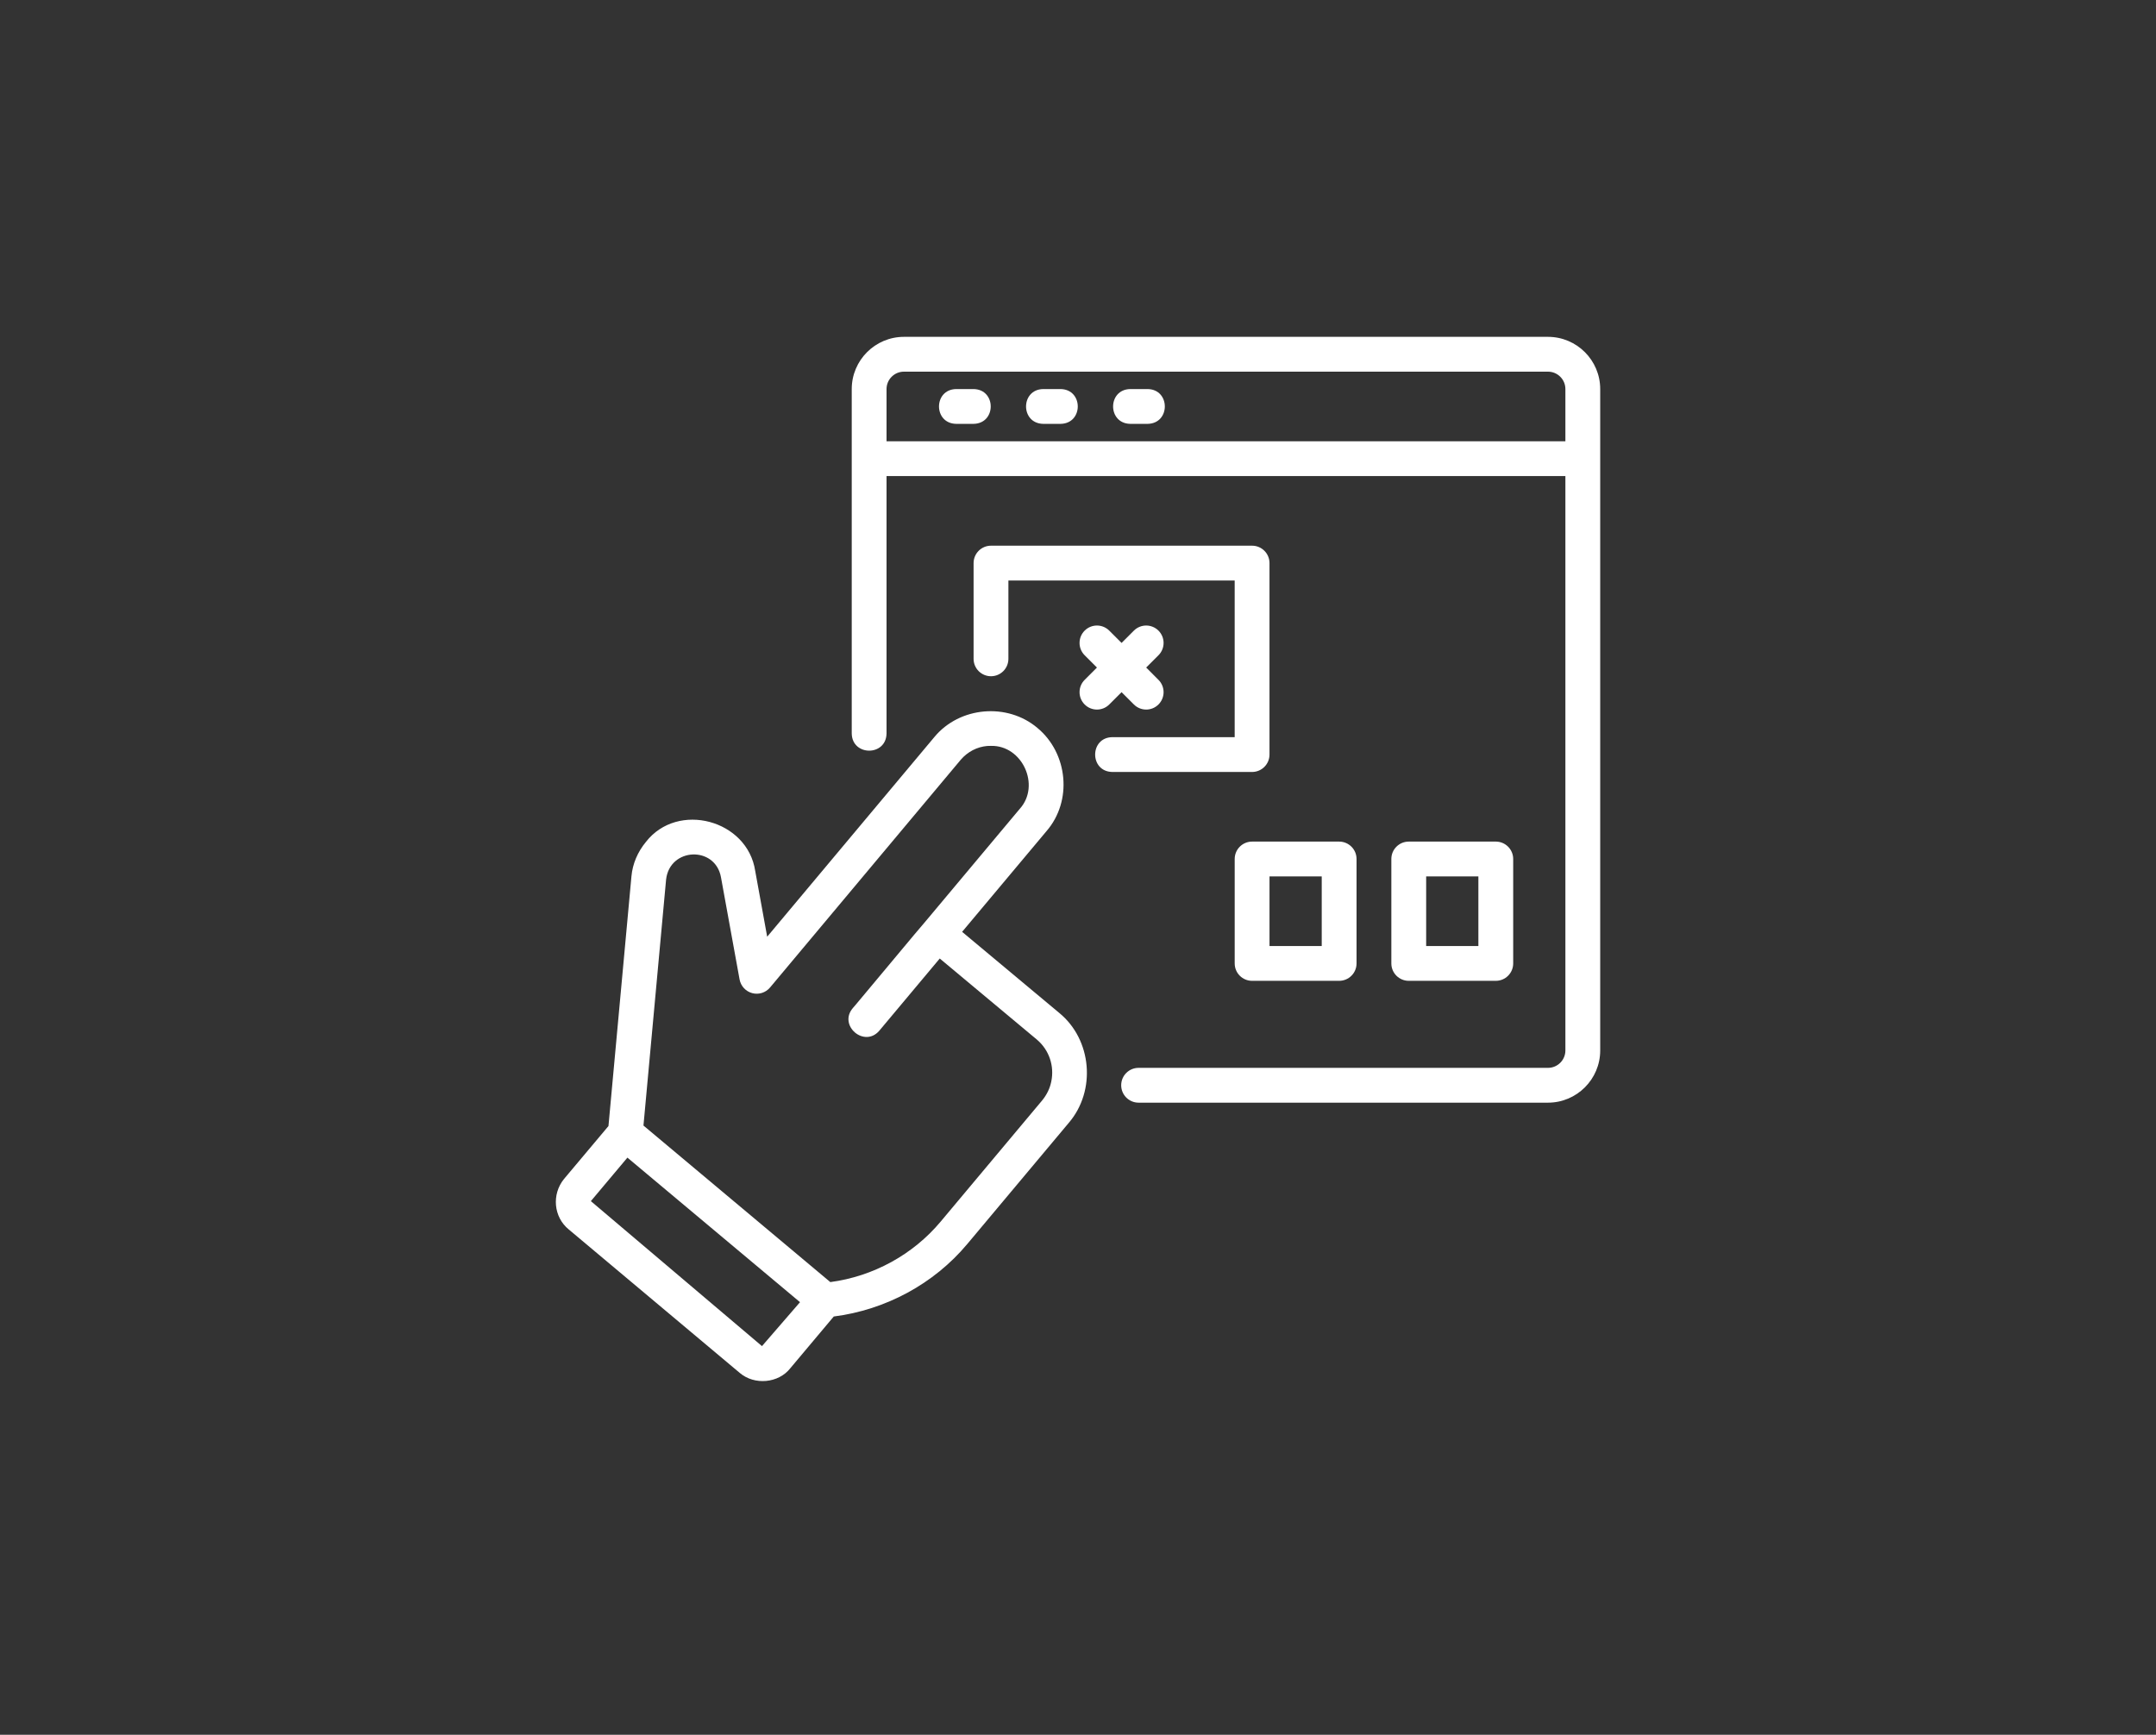
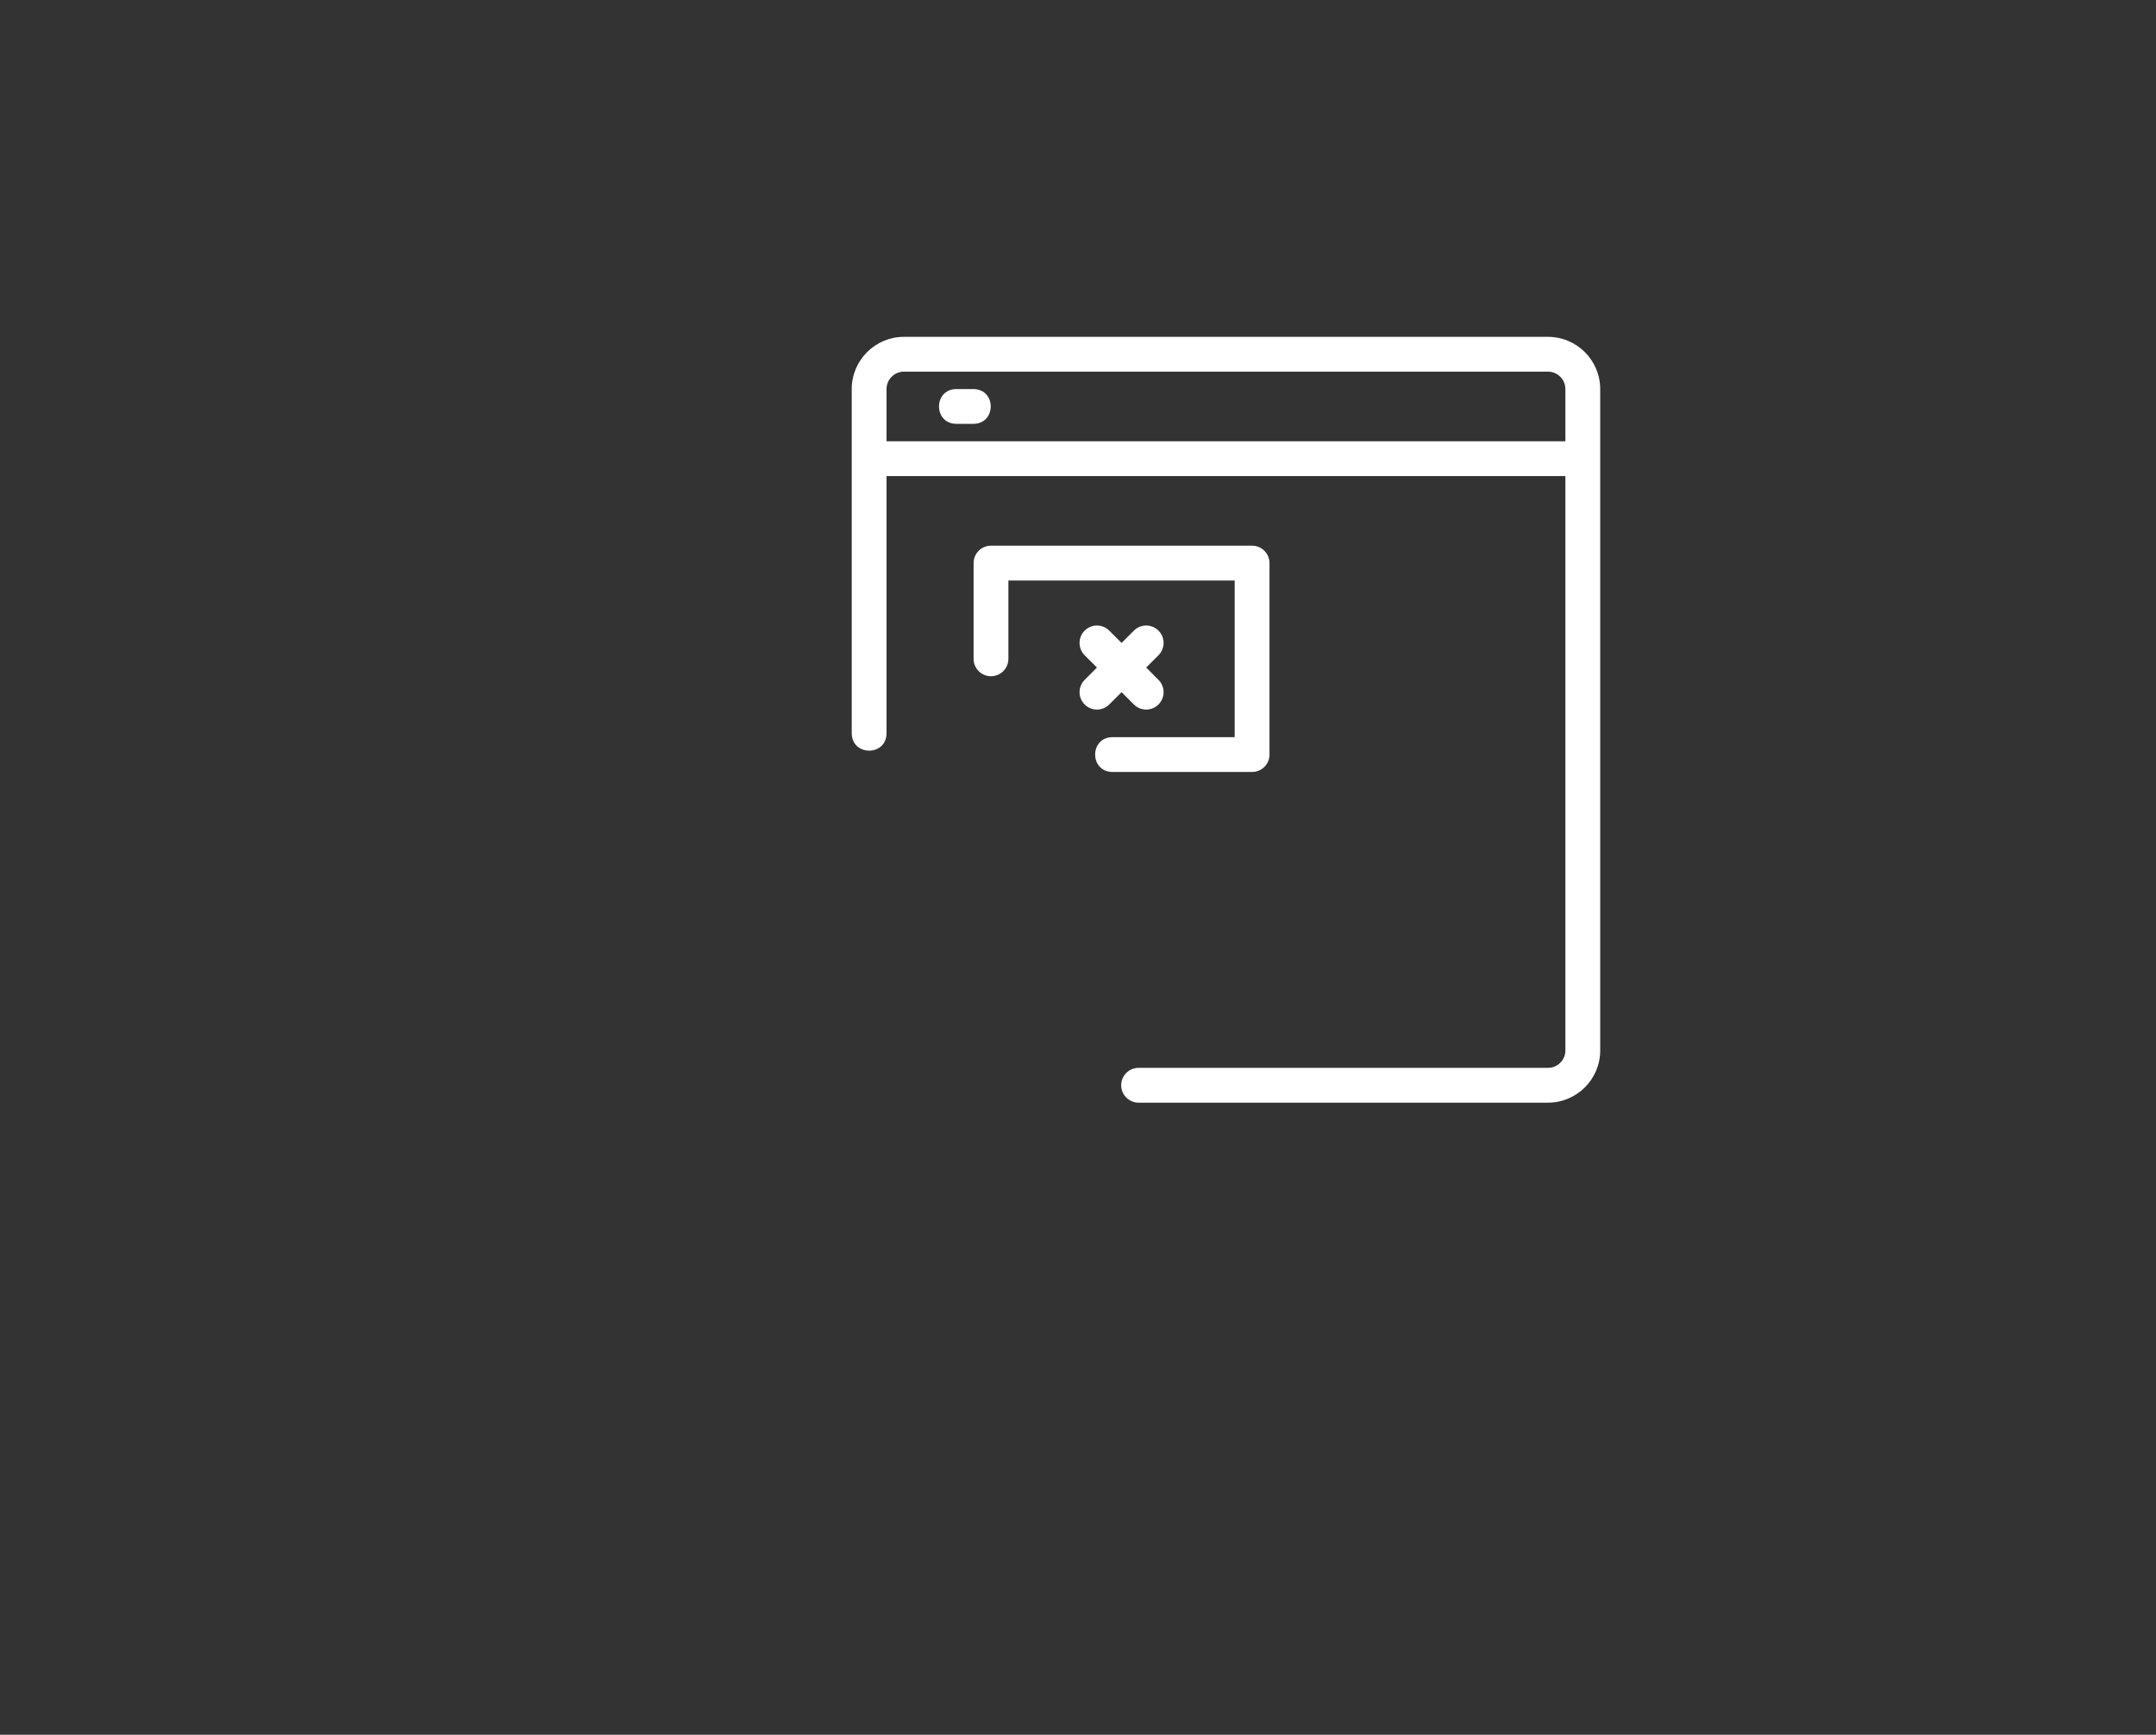
<svg xmlns="http://www.w3.org/2000/svg" width="128" height="103" viewBox="0 0 128 103" fill="none">
  <rect x="0" y="0" width="128" height="103" fill="#333333" stroke="none" />
  <path d="M91.903 20H53.667C51.957 20 50.567 21.391 50.567 23.1C50.568 25.752 50.566 40.572 50.567 43.551C50.589 44.903 52.609 44.915 52.633 43.551L52.633 28.267H92.936V62.37C92.936 62.94 92.472 63.403 91.903 63.403H67.597C67.026 63.403 66.564 63.865 66.564 64.436C66.564 65.007 67.026 65.47 67.597 65.47H91.903C93.612 65.47 95.003 64.079 95.003 62.37V27.234V23.1C95.003 21.391 93.612 20 91.903 20ZM52.633 26.2V23.1C52.633 22.53 53.097 22.067 53.667 22.067H91.903C92.472 22.067 92.936 22.53 92.936 23.1V26.2H52.633Z" fill="white" />
-   <path d="M73.303 51.002V57.203C73.303 57.774 73.765 58.236 74.336 58.236H79.503C80.074 58.236 80.537 57.774 80.537 57.203V51.002C80.537 50.431 80.074 49.969 79.503 49.969H74.336C73.765 49.969 73.303 50.431 73.303 51.002ZM75.37 52.036H78.47V56.169H75.37V52.036Z" fill="white" />
-   <path d="M88.804 58.236C89.375 58.236 89.837 57.774 89.837 57.203V51.002C89.837 50.431 89.375 49.969 88.804 49.969H83.637C83.066 49.969 82.603 50.431 82.603 51.002V57.203C82.603 57.774 83.066 58.236 83.637 58.236H88.804ZM84.67 52.036H87.77V56.169H84.67V52.036Z" fill="white" />
  <path d="M75.369 44.801V33.434C75.369 32.863 74.906 32.4 74.335 32.4H58.834C58.264 32.4 57.801 32.863 57.801 33.434V39.117C57.801 39.689 58.264 40.151 58.834 40.151C59.405 40.151 59.868 39.689 59.868 39.117V34.467H73.302V43.768H66.037C64.681 43.79 64.677 45.812 66.037 45.835L74.335 45.835C74.906 45.835 75.369 45.372 75.369 44.801Z" fill="white" />
  <path d="M64.395 41.827C64.798 42.231 65.452 42.231 65.856 41.827L66.587 41.097L67.317 41.827C67.721 42.231 68.375 42.231 68.778 41.827C69.182 41.424 69.182 40.77 68.778 40.366L68.048 39.635L68.778 38.905C69.182 38.501 69.182 37.847 68.778 37.443C68.375 37.04 67.721 37.04 67.317 37.443L66.587 38.174L65.856 37.443C65.452 37.04 64.798 37.04 64.395 37.443C63.991 37.847 63.991 38.501 64.395 38.905L65.125 39.635L64.395 40.366C63.991 40.77 63.991 41.424 64.395 41.827Z" fill="white" />
-   <path d="M62.886 60.141L57.12 55.327L62.124 49.355C63.684 47.562 63.409 44.724 61.586 43.217C59.807 41.712 56.974 41.944 55.468 43.767L45.547 55.617L44.837 51.715C44.38 48.672 40.236 47.568 38.351 49.984C37.855 50.584 37.557 51.289 37.489 52.024L36.124 66.858L33.486 69.999C32.738 70.919 32.87 72.269 33.767 72.998L43.921 81.517C44.791 82.259 46.222 82.133 46.921 81.237L49.5 78.166C52.572 77.776 55.442 76.234 57.425 73.864L63.455 66.665C65.088 64.757 64.826 61.727 62.886 60.141ZM45.238 79.925L35.079 71.316L37.249 68.733L47.496 77.316L45.238 79.925ZM62.412 64.221C62.411 64.225 62.41 64.228 62.41 64.231C62.328 64.631 62.144 65.007 61.866 65.344L55.841 72.538C54.201 74.496 51.835 75.788 49.295 76.123L38.202 66.829L39.546 52.215C39.767 50.316 42.453 50.21 42.802 52.077L43.908 58.153C43.98 58.547 44.273 58.864 44.66 58.967C45.051 59.07 45.459 58.939 45.717 58.632L57.042 45.106C57.452 44.633 58.007 44.343 58.614 44.291C58.684 44.285 58.753 44.285 58.82 44.286C60.695 44.233 61.792 46.64 60.543 48.024L54.931 54.726C54.837 54.809 50.901 59.552 50.816 59.64L50.63 59.857C49.755 60.884 51.311 62.227 52.198 61.204L55.792 56.911L61.558 61.724C62.283 62.335 62.61 63.293 62.412 64.221Z" fill="white" />
  <path d="M57.8 23.1H56.767C55.409 23.122 55.408 25.144 56.767 25.166L57.8 25.166C59.158 25.144 59.159 23.122 57.8 23.1Z" fill="white" />
-   <path d="M62.968 23.1H61.935C60.577 23.122 60.576 25.144 61.935 25.166L62.968 25.166C64.326 25.144 64.326 23.122 62.968 23.1Z" fill="white" />
-   <path d="M68.136 23.1H67.103C65.745 23.122 65.744 25.144 67.103 25.166L68.136 25.166C69.494 25.144 69.495 23.122 68.136 23.1Z" fill="white" />
</svg>